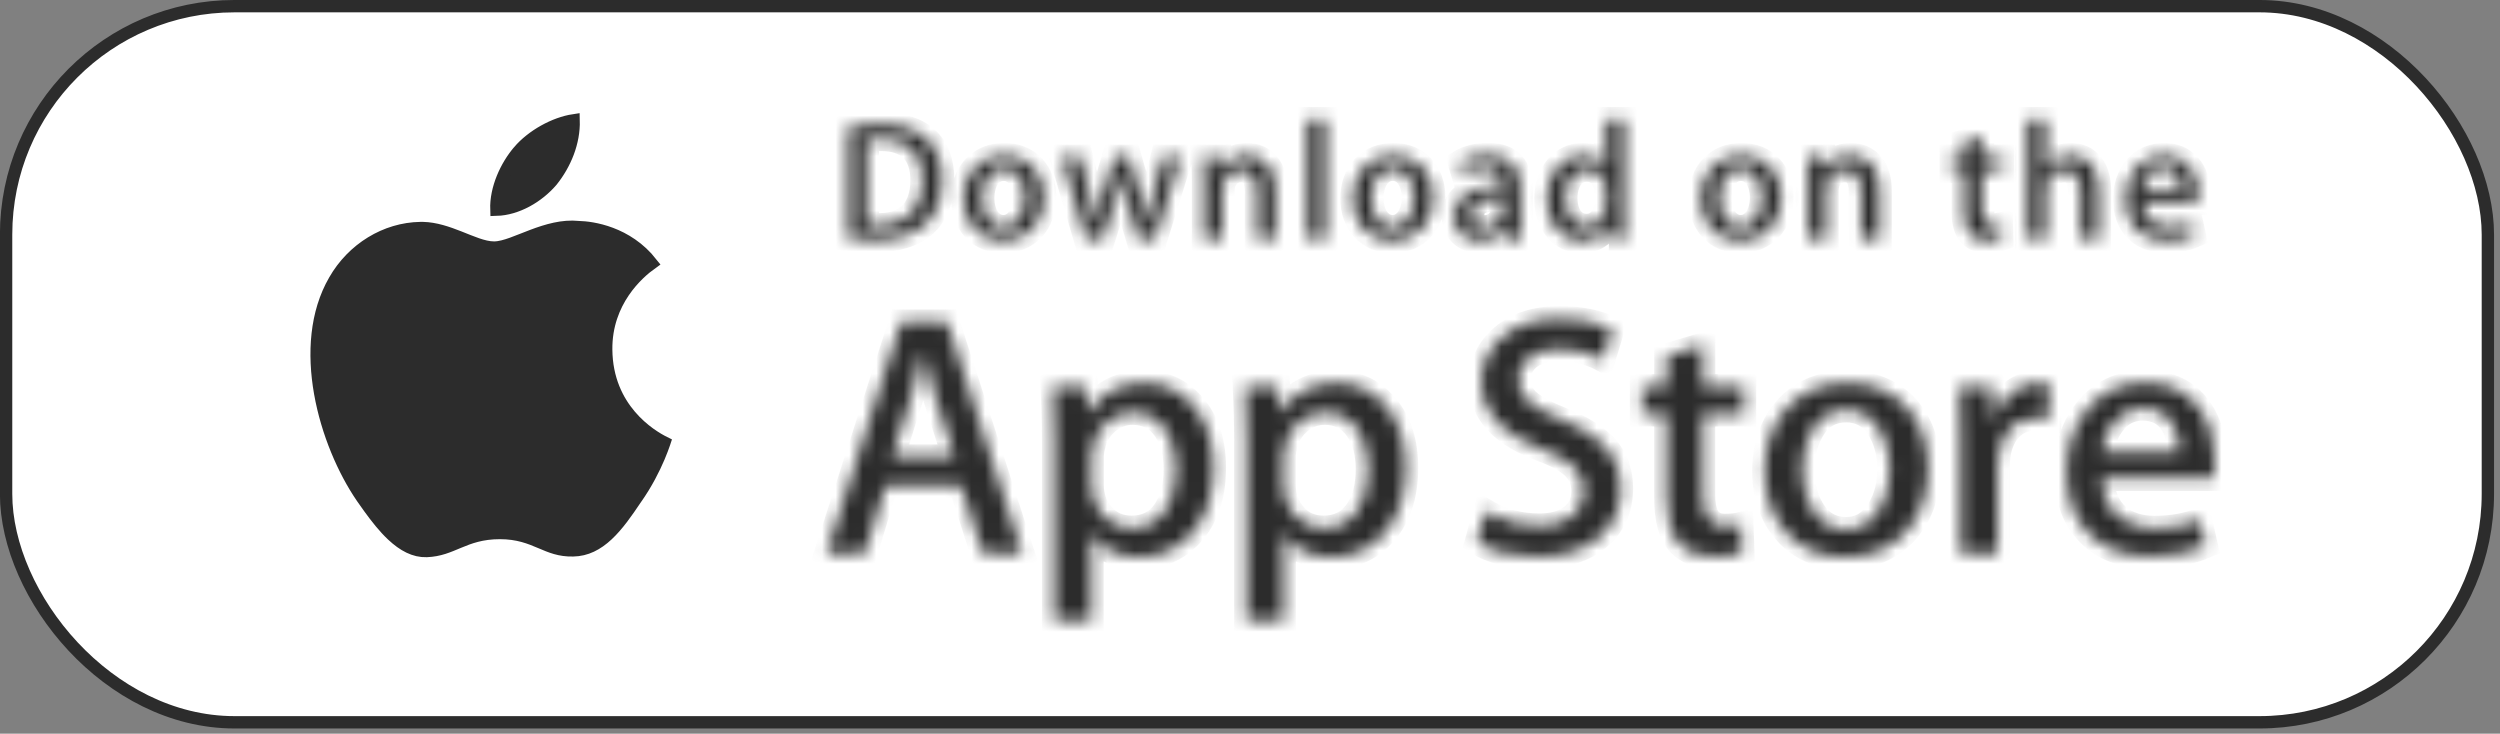
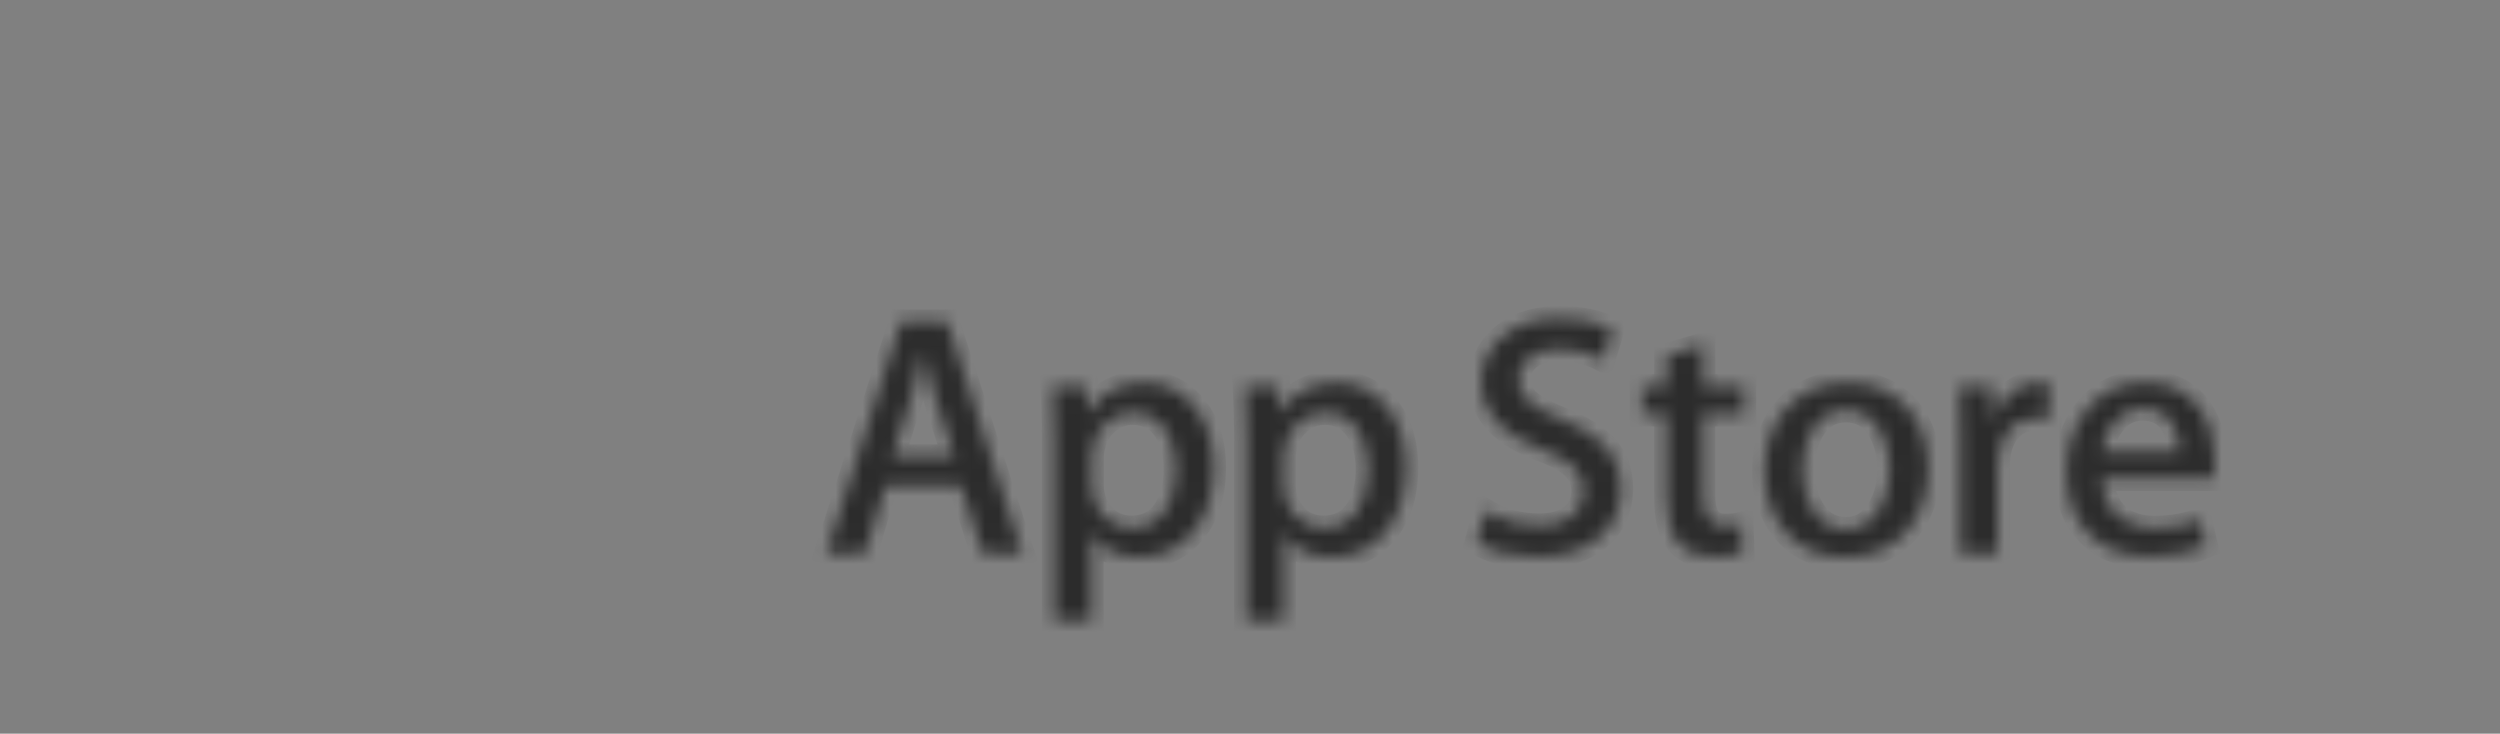
<svg xmlns="http://www.w3.org/2000/svg" width="184" height="54" viewBox="0 0 184 54" fill="none">
  <rect x="0" y="0" width="184" height="54" fill="#808080" stroke="none" />
-   <rect x="0.449" y="0.454" width="182.658" height="52.707" rx="16.812" fill="white" stroke="#2C2C2C" stroke-width="0.909" />
-   <path d="M39.185 17.342C40.262 16.937 41.418 16.595 42.567 16.714L42.585 16.716H42.602C43.553 16.741 46.145 17.076 47.958 19.377C46.959 20.09 44.586 22.163 44.615 25.721C44.652 30.107 47.871 32.062 48.9 32.572C48.894 32.59 48.889 32.61 48.882 32.63C48.796 32.882 48.666 33.235 48.488 33.654C48.132 34.492 47.583 35.593 46.801 36.7L46.794 36.708C46.12 37.714 45.459 38.662 44.703 39.367C43.957 40.062 43.148 40.491 42.179 40.506H42.176C41.198 40.528 40.553 40.247 39.786 39.921C39.007 39.59 38.132 39.229 36.792 39.229C35.449 39.229 34.56 39.566 33.77 39.896C32.988 40.222 32.347 40.517 31.401 40.555C30.511 40.586 29.686 40.142 28.881 39.387C28.276 38.82 27.715 38.108 27.178 37.367L26.648 36.618C25.291 34.641 24.079 31.843 23.564 28.93C23.049 26.012 23.242 23.033 24.621 20.648L24.623 20.645C25.953 18.316 28.375 16.824 30.949 16.785H31.133C32.04 16.807 32.932 17.115 33.798 17.456C34.246 17.633 34.703 17.825 35.118 17.967C35.533 18.109 35.96 18.222 36.363 18.222C36.771 18.222 37.23 18.085 37.682 17.923C38.124 17.764 38.676 17.534 39.185 17.342ZM42.22 8.854C42.265 10.482 41.594 12.076 40.621 13.297C39.603 14.493 38.044 15.392 36.534 15.435C36.477 13.858 37.27 12.197 38.176 11.135V11.134C39.159 9.976 40.819 9.067 42.22 8.854Z" fill="#2C2C2C" stroke="#2C2C2C" stroke-width="0.909" />
  <mask id="path-3-inside-1_72_10165" fill="white">
    <path d="M75.235 40.715H72.324L70.726 35.714H65.187L63.666 40.715H60.831L66.321 23.683H69.71L75.235 40.715ZM70.249 33.615L68.804 29.167C68.652 28.711 68.361 27.64 67.946 25.955H67.898C67.732 26.68 67.456 27.751 67.089 29.167L65.671 33.615H70.249ZM89.328 34.423C89.328 36.509 88.76 38.159 87.626 39.375C86.609 40.452 85.344 40.991 83.837 40.991C82.205 40.991 81.036 40.411 80.324 39.251V45.694H77.593V32.468C77.593 31.156 77.558 29.809 77.489 28.434H79.895L80.048 30.382H80.096C81.009 28.918 82.392 28.179 84.245 28.179C85.697 28.179 86.907 28.752 87.875 29.899C88.843 31.045 89.328 32.558 89.328 34.423ZM86.547 34.526C86.547 33.331 86.278 32.344 85.739 31.57C85.15 30.762 84.356 30.361 83.359 30.361C82.689 30.361 82.073 30.589 81.527 31.032C80.981 31.48 80.621 32.068 80.456 32.786C80.38 33.055 80.338 33.338 80.331 33.615V35.666C80.331 36.557 80.608 37.31 81.154 37.931C81.7 38.546 82.413 38.857 83.29 38.857C84.32 38.857 85.123 38.456 85.697 37.669C86.257 36.868 86.547 35.825 86.547 34.526ZM103.475 34.423C103.475 36.509 102.908 38.159 101.774 39.375C100.757 40.452 99.492 40.991 97.985 40.991C96.353 40.991 95.184 40.411 94.472 39.251V45.694H91.74V32.468C91.74 31.156 91.706 29.809 91.636 28.434H94.043L94.195 30.382H94.244C95.156 28.918 96.539 28.179 98.393 28.179C99.845 28.179 101.055 28.752 102.023 29.899C102.984 31.045 103.475 32.558 103.475 34.423ZM100.688 34.526C100.688 33.331 100.419 32.344 99.879 31.57C99.292 30.762 98.496 30.361 97.501 30.361C96.83 30.361 96.214 30.589 95.661 31.032C95.115 31.48 94.755 32.068 94.59 32.786C94.506 33.124 94.458 33.401 94.458 33.615V35.666C94.458 36.557 94.735 37.31 95.281 37.931C95.827 38.546 96.539 38.857 97.425 38.857C98.454 38.857 99.257 38.456 99.831 37.669C100.405 36.868 100.688 35.825 100.688 34.526ZM119.289 35.942C119.289 37.393 118.785 38.574 117.775 39.478C116.669 40.473 115.113 40.97 113.128 40.97C111.296 40.97 109.823 40.618 108.709 39.907L109.339 37.634C110.535 38.346 111.856 38.698 113.287 38.698C114.317 38.698 115.12 38.463 115.694 38C116.268 37.538 116.558 36.916 116.558 36.142C116.558 35.452 116.316 34.872 115.846 34.395C115.375 33.925 114.594 33.483 113.495 33.083C110.508 31.971 109.014 30.341 109.014 28.207C109.014 26.811 109.539 25.665 110.597 24.774C111.648 23.883 113.046 23.434 114.788 23.434C116.337 23.434 117.63 23.703 118.66 24.242L117.976 26.466C117.007 25.941 115.922 25.686 114.698 25.686C113.737 25.686 112.976 25.92 112.436 26.39C111.98 26.811 111.752 27.323 111.752 27.93C111.752 28.6 112.015 29.16 112.541 29.595C112.997 29.995 113.819 30.438 115.016 30.907C116.482 31.501 117.561 32.185 118.252 32.979C118.943 33.773 119.289 34.761 119.289 35.942ZM128.348 30.486H125.333V36.446C125.333 37.966 125.865 38.719 126.93 38.719C127.421 38.719 127.822 38.677 128.147 38.594L128.223 40.666C127.684 40.867 126.979 40.97 126.101 40.97C125.022 40.97 124.178 40.639 123.57 39.983C122.961 39.326 122.657 38.221 122.657 36.674V30.486H120.866V28.441H122.657V26.19L125.34 25.382V28.441H128.354L128.348 30.486ZM141.908 34.478C141.908 36.364 141.369 37.917 140.29 39.126C139.163 40.376 137.663 40.998 135.788 40.998C133.983 40.998 132.545 40.397 131.473 39.209C130.402 38.014 129.869 36.502 129.869 34.685C129.869 32.779 130.423 31.225 131.529 30.009C132.635 28.794 134.122 28.193 135.996 28.193C137.8 28.193 139.253 28.794 140.345 29.989C141.382 31.142 141.908 32.641 141.908 34.478ZM139.073 34.54C139.073 33.414 138.831 32.447 138.339 31.646C137.766 30.672 136.95 30.182 135.885 30.182C134.792 30.182 133.949 30.672 133.382 31.646C132.891 32.454 132.649 33.435 132.649 34.595C132.649 35.721 132.891 36.688 133.382 37.496C133.97 38.47 134.8 38.96 135.864 38.96C136.909 38.96 137.724 38.463 138.319 37.475C138.824 36.64 139.073 35.666 139.073 34.54ZM150.794 30.838C150.51 30.79 150.22 30.762 149.929 30.762C148.968 30.762 148.228 31.121 147.703 31.846C147.246 32.489 147.018 33.297 147.018 34.271V40.715H144.287V32.302C144.287 31.011 144.266 29.726 144.211 28.434H146.59L146.686 30.783H146.762C147.053 29.975 147.502 29.326 148.131 28.835C148.698 28.407 149.397 28.179 150.109 28.179C150.365 28.179 150.586 28.2 150.794 28.227V30.838ZM163.012 33.995C163.019 34.409 162.984 34.823 162.916 35.231H154.715C154.742 36.446 155.143 37.372 155.904 38.014C156.595 38.587 157.487 38.871 158.587 38.871C159.804 38.871 160.91 38.677 161.906 38.291L162.335 40.183C161.172 40.687 159.797 40.943 158.213 40.943C156.305 40.943 154.811 40.383 153.719 39.264C152.633 38.145 152.087 36.64 152.087 34.754C152.087 32.903 152.591 31.363 153.608 30.134C154.666 28.821 156.104 28.165 157.909 28.165C159.679 28.165 161.02 28.821 161.934 30.134C162.646 31.177 163.012 32.461 163.012 33.995ZM160.405 33.29C160.426 32.482 160.246 31.784 159.873 31.19C159.403 30.431 158.67 30.051 157.694 30.051C156.803 30.051 156.077 30.424 155.516 31.163C155.06 31.75 154.791 32.461 154.707 33.283L160.405 33.29Z" />
  </mask>
  <path d="M75.235 40.715H72.324L70.726 35.714H65.187L63.666 40.715H60.831L66.321 23.683H69.71L75.235 40.715ZM70.249 33.615L68.804 29.167C68.652 28.711 68.361 27.64 67.946 25.955H67.898C67.732 26.68 67.456 27.751 67.089 29.167L65.671 33.615H70.249ZM89.328 34.423C89.328 36.509 88.76 38.159 87.626 39.375C86.609 40.452 85.344 40.991 83.837 40.991C82.205 40.991 81.036 40.411 80.324 39.251V45.694H77.593V32.468C77.593 31.156 77.558 29.809 77.489 28.434H79.895L80.048 30.382H80.096C81.009 28.918 82.392 28.179 84.245 28.179C85.697 28.179 86.907 28.752 87.875 29.899C88.843 31.045 89.328 32.558 89.328 34.423ZM86.547 34.526C86.547 33.331 86.278 32.344 85.739 31.57C85.15 30.762 84.356 30.361 83.359 30.361C82.689 30.361 82.073 30.589 81.527 31.032C80.981 31.48 80.621 32.068 80.456 32.786C80.38 33.055 80.338 33.338 80.331 33.615V35.666C80.331 36.557 80.608 37.31 81.154 37.931C81.7 38.546 82.413 38.857 83.29 38.857C84.32 38.857 85.123 38.456 85.697 37.669C86.257 36.868 86.547 35.825 86.547 34.526ZM103.475 34.423C103.475 36.509 102.908 38.159 101.774 39.375C100.757 40.452 99.492 40.991 97.985 40.991C96.353 40.991 95.184 40.411 94.472 39.251V45.694H91.74V32.468C91.74 31.156 91.706 29.809 91.636 28.434H94.043L94.195 30.382H94.244C95.156 28.918 96.539 28.179 98.393 28.179C99.845 28.179 101.055 28.752 102.023 29.899C102.984 31.045 103.475 32.558 103.475 34.423ZM100.688 34.526C100.688 33.331 100.419 32.344 99.879 31.57C99.292 30.762 98.496 30.361 97.501 30.361C96.83 30.361 96.214 30.589 95.661 31.032C95.115 31.48 94.755 32.068 94.59 32.786C94.506 33.124 94.458 33.401 94.458 33.615V35.666C94.458 36.557 94.735 37.31 95.281 37.931C95.827 38.546 96.539 38.857 97.425 38.857C98.454 38.857 99.257 38.456 99.831 37.669C100.405 36.868 100.688 35.825 100.688 34.526ZM119.289 35.942C119.289 37.393 118.785 38.574 117.775 39.478C116.669 40.473 115.113 40.97 113.128 40.97C111.296 40.97 109.823 40.618 108.709 39.907L109.339 37.634C110.535 38.346 111.856 38.698 113.287 38.698C114.317 38.698 115.12 38.463 115.694 38C116.268 37.538 116.558 36.916 116.558 36.142C116.558 35.452 116.316 34.872 115.846 34.395C115.375 33.925 114.594 33.483 113.495 33.083C110.508 31.971 109.014 30.341 109.014 28.207C109.014 26.811 109.539 25.665 110.597 24.774C111.648 23.883 113.046 23.434 114.788 23.434C116.337 23.434 117.63 23.703 118.66 24.242L117.976 26.466C117.007 25.941 115.922 25.686 114.698 25.686C113.737 25.686 112.976 25.92 112.436 26.39C111.98 26.811 111.752 27.323 111.752 27.93C111.752 28.6 112.015 29.16 112.541 29.595C112.997 29.995 113.819 30.438 115.016 30.907C116.482 31.501 117.561 32.185 118.252 32.979C118.943 33.773 119.289 34.761 119.289 35.942ZM128.348 30.486H125.333V36.446C125.333 37.966 125.865 38.719 126.93 38.719C127.421 38.719 127.822 38.677 128.147 38.594L128.223 40.666C127.684 40.867 126.979 40.97 126.101 40.97C125.022 40.97 124.178 40.639 123.57 39.983C122.961 39.326 122.657 38.221 122.657 36.674V30.486H120.866V28.441H122.657V26.19L125.34 25.382V28.441H128.354L128.348 30.486ZM141.908 34.478C141.908 36.364 141.369 37.917 140.29 39.126C139.163 40.376 137.663 40.998 135.788 40.998C133.983 40.998 132.545 40.397 131.473 39.209C130.402 38.014 129.869 36.502 129.869 34.685C129.869 32.779 130.423 31.225 131.529 30.009C132.635 28.794 134.122 28.193 135.996 28.193C137.8 28.193 139.253 28.794 140.345 29.989C141.382 31.142 141.908 32.641 141.908 34.478ZM139.073 34.54C139.073 33.414 138.831 32.447 138.339 31.646C137.766 30.672 136.95 30.182 135.885 30.182C134.792 30.182 133.949 30.672 133.382 31.646C132.891 32.454 132.649 33.435 132.649 34.595C132.649 35.721 132.891 36.688 133.382 37.496C133.97 38.47 134.8 38.96 135.864 38.96C136.909 38.96 137.724 38.463 138.319 37.475C138.824 36.64 139.073 35.666 139.073 34.54ZM150.794 30.838C150.51 30.79 150.22 30.762 149.929 30.762C148.968 30.762 148.228 31.121 147.703 31.846C147.246 32.489 147.018 33.297 147.018 34.271V40.715H144.287V32.302C144.287 31.011 144.266 29.726 144.211 28.434H146.59L146.686 30.783H146.762C147.053 29.975 147.502 29.326 148.131 28.835C148.698 28.407 149.397 28.179 150.109 28.179C150.365 28.179 150.586 28.2 150.794 28.227V30.838ZM163.012 33.995C163.019 34.409 162.984 34.823 162.916 35.231H154.715C154.742 36.446 155.143 37.372 155.904 38.014C156.595 38.587 157.487 38.871 158.587 38.871C159.804 38.871 160.91 38.677 161.906 38.291L162.335 40.183C161.172 40.687 159.797 40.943 158.213 40.943C156.305 40.943 154.811 40.383 153.719 39.264C152.633 38.145 152.087 36.64 152.087 34.754C152.087 32.903 152.591 31.363 153.608 30.134C154.666 28.821 156.104 28.165 157.909 28.165C159.679 28.165 161.02 28.821 161.934 30.134C162.646 31.177 163.012 32.461 163.012 33.995ZM160.405 33.29C160.426 32.482 160.246 31.784 159.873 31.19C159.403 30.431 158.67 30.051 157.694 30.051C156.803 30.051 156.077 30.424 155.516 31.163C155.06 31.75 154.791 32.461 154.707 33.283L160.405 33.29Z" fill="#2C2C2C" stroke="#2C2C2C" stroke-width="1.817" mask="url(#path-3-inside-1_72_10165)" />
  <mask id="path-4-inside-2_72_10165" fill="white">
-     <path d="M64.399 17.665C63.639 17.665 62.982 17.63 62.435 17.568V9.328C63.203 9.211 63.978 9.149 64.752 9.156C67.885 9.156 69.33 10.696 69.33 13.203C69.323 16.097 67.622 17.665 64.399 17.665ZM64.863 10.213C64.441 10.213 64.081 10.24 63.784 10.302V16.56C63.943 16.587 64.254 16.594 64.69 16.594C66.743 16.594 67.912 15.427 67.912 13.245C67.905 11.29 66.847 10.213 64.863 10.213ZM73.824 17.727C72.061 17.727 70.913 16.408 70.913 14.619C70.913 12.754 72.082 11.428 73.921 11.428C75.664 11.428 76.833 12.685 76.833 14.522C76.833 16.408 75.629 17.727 73.824 17.727ZM73.873 12.409C72.905 12.409 72.282 13.314 72.282 14.584C72.282 15.828 72.918 16.732 73.859 16.732C74.806 16.732 75.436 15.765 75.436 14.557C75.442 13.327 74.82 12.409 73.873 12.409ZM86.9 11.552L85.013 17.589H83.782L83 14.971C82.807 14.329 82.641 13.68 82.517 13.024H82.489C82.392 13.68 82.205 14.343 82.004 14.971L81.175 17.589H79.93L78.153 11.552H79.536L80.22 14.419C80.38 15.102 80.518 15.745 80.629 16.36H80.656C80.753 15.848 80.919 15.22 81.154 14.432L82.012 11.552H83.104L83.927 14.37C84.128 15.054 84.287 15.724 84.411 16.36H84.445C84.535 15.738 84.667 15.082 84.854 14.37L85.587 11.552H86.9ZM93.864 17.589H92.522V14.122C92.522 13.051 92.114 12.519 91.305 12.519C90.51 12.519 89.964 13.203 89.964 13.997V17.589H88.623V13.279C88.623 12.747 88.608 12.174 88.574 11.552H89.757L89.818 12.485H89.853C90.213 11.842 90.946 11.428 91.769 11.428C93.034 11.428 93.87 12.395 93.87 13.977L93.864 17.589ZM97.563 17.589H96.222V8.783H97.563V17.589ZM102.466 17.727C100.703 17.727 99.554 16.408 99.554 14.619C99.554 12.754 100.723 11.428 102.563 11.428C104.305 11.428 105.474 12.685 105.474 14.522C105.474 16.408 104.264 17.727 102.466 17.727ZM102.514 12.409C101.546 12.409 100.924 13.314 100.924 14.584C100.924 15.828 101.56 16.732 102.5 16.732C103.448 16.732 104.077 15.765 104.077 14.557C104.077 13.327 103.462 12.409 102.514 12.409ZM110.77 17.589L110.673 16.891H110.639C110.231 17.451 109.63 17.72 108.869 17.72C107.783 17.72 107.016 16.96 107.016 15.945C107.016 14.453 108.309 13.687 110.549 13.687V13.576C110.549 12.782 110.128 12.381 109.298 12.381C108.703 12.381 108.177 12.533 107.721 12.83L107.451 11.946C108.012 11.601 108.71 11.421 109.526 11.421C111.102 11.421 111.904 12.25 111.904 13.914V16.138C111.904 16.746 111.932 17.223 111.995 17.582L110.77 17.589ZM110.584 14.584C109.09 14.584 108.344 14.944 108.344 15.8C108.344 16.435 108.731 16.746 109.263 16.746C109.948 16.746 110.584 16.228 110.584 15.517V14.584ZM118.411 17.589L118.35 16.622H118.314C117.928 17.354 117.277 17.727 116.372 17.727C114.913 17.727 113.834 16.449 113.834 14.647C113.834 12.761 114.954 11.428 116.482 11.428C117.292 11.428 117.865 11.697 118.183 12.25H118.211V8.783H119.552V15.959C119.552 16.539 119.566 17.091 119.601 17.582H118.411V17.589ZM118.218 14.039C118.218 13.196 117.658 12.471 116.8 12.471C115.804 12.471 115.196 13.355 115.196 14.591C115.196 15.807 115.825 16.643 116.773 16.643C117.616 16.643 118.218 15.911 118.218 15.04V14.039ZM128.086 17.727C126.322 17.727 125.174 16.408 125.174 14.619C125.174 12.754 126.342 11.428 128.182 11.428C129.925 11.428 131.093 12.685 131.093 14.522C131.093 16.408 129.891 17.727 128.086 17.727ZM128.134 12.409C127.166 12.409 126.543 13.314 126.543 14.584C126.543 15.828 127.18 16.732 128.12 16.732C129.067 16.732 129.697 15.765 129.697 14.557C129.703 13.327 129.081 12.409 128.134 12.409ZM138.32 17.589H136.978V14.122C136.978 13.051 136.57 12.519 135.761 12.519C134.965 12.519 134.42 13.203 134.42 13.997V17.589H133.078V13.279C133.078 12.747 133.064 12.174 133.029 11.552H134.212L134.274 12.485H134.309C134.669 11.842 135.402 11.428 136.224 11.428C137.49 11.428 138.326 12.395 138.326 13.977V17.589H138.32ZM147.35 12.561H145.87V15.489C145.87 16.235 146.126 16.608 146.652 16.608C146.887 16.608 147.087 16.581 147.247 16.546L147.281 17.561C147.019 17.658 146.673 17.713 146.237 17.713C145.179 17.713 144.543 17.133 144.543 15.6V12.554H143.658V11.545H144.543V10.44L145.864 10.04V11.545H147.344L147.35 12.561ZM154.466 17.589H153.124V14.149C153.124 13.072 152.716 12.526 151.907 12.526C151.209 12.526 150.566 12.996 150.566 13.956V17.596H149.224V8.783H150.566V12.409H150.593C151.015 11.753 151.631 11.428 152.412 11.428C153.691 11.428 154.473 12.423 154.473 13.997L154.466 17.589ZM161.747 14.895H157.716C157.743 16.035 158.497 16.684 159.617 16.684C160.212 16.684 160.765 16.587 161.249 16.401L161.457 17.333C160.883 17.582 160.212 17.706 159.43 17.706C157.543 17.706 156.423 16.511 156.423 14.667C156.423 12.816 157.57 11.428 159.278 11.428C160.82 11.428 161.788 12.568 161.788 14.294C161.802 14.488 161.788 14.695 161.747 14.895ZM160.516 13.935C160.516 13.003 160.046 12.347 159.189 12.347C158.414 12.347 157.806 13.017 157.722 13.935H160.516Z" />
-   </mask>
+     </mask>
  <path d="M64.399 17.665C63.639 17.665 62.982 17.63 62.435 17.568V9.328C63.203 9.211 63.978 9.149 64.752 9.156C67.885 9.156 69.33 10.696 69.33 13.203C69.323 16.097 67.622 17.665 64.399 17.665ZM64.863 10.213C64.441 10.213 64.081 10.24 63.784 10.302V16.56C63.943 16.587 64.254 16.594 64.69 16.594C66.743 16.594 67.912 15.427 67.912 13.245C67.905 11.29 66.847 10.213 64.863 10.213ZM73.824 17.727C72.061 17.727 70.913 16.408 70.913 14.619C70.913 12.754 72.082 11.428 73.921 11.428C75.664 11.428 76.833 12.685 76.833 14.522C76.833 16.408 75.629 17.727 73.824 17.727ZM73.873 12.409C72.905 12.409 72.282 13.314 72.282 14.584C72.282 15.828 72.918 16.732 73.859 16.732C74.806 16.732 75.436 15.765 75.436 14.557C75.442 13.327 74.82 12.409 73.873 12.409ZM86.9 11.552L85.013 17.589H83.782L83 14.971C82.807 14.329 82.641 13.68 82.517 13.024H82.489C82.392 13.68 82.205 14.343 82.004 14.971L81.175 17.589H79.93L78.153 11.552H79.536L80.22 14.419C80.38 15.102 80.518 15.745 80.629 16.36H80.656C80.753 15.848 80.919 15.22 81.154 14.432L82.012 11.552H83.104L83.927 14.37C84.128 15.054 84.287 15.724 84.411 16.36H84.445C84.535 15.738 84.667 15.082 84.854 14.37L85.587 11.552H86.9ZM93.864 17.589H92.522V14.122C92.522 13.051 92.114 12.519 91.305 12.519C90.51 12.519 89.964 13.203 89.964 13.997V17.589H88.623V13.279C88.623 12.747 88.608 12.174 88.574 11.552H89.757L89.818 12.485H89.853C90.213 11.842 90.946 11.428 91.769 11.428C93.034 11.428 93.87 12.395 93.87 13.977L93.864 17.589ZM97.563 17.589H96.222V8.783H97.563V17.589ZM102.466 17.727C100.703 17.727 99.554 16.408 99.554 14.619C99.554 12.754 100.723 11.428 102.563 11.428C104.305 11.428 105.474 12.685 105.474 14.522C105.474 16.408 104.264 17.727 102.466 17.727ZM102.514 12.409C101.546 12.409 100.924 13.314 100.924 14.584C100.924 15.828 101.56 16.732 102.5 16.732C103.448 16.732 104.077 15.765 104.077 14.557C104.077 13.327 103.462 12.409 102.514 12.409ZM110.77 17.589L110.673 16.891H110.639C110.231 17.451 109.63 17.72 108.869 17.72C107.783 17.72 107.016 16.96 107.016 15.945C107.016 14.453 108.309 13.687 110.549 13.687V13.576C110.549 12.782 110.128 12.381 109.298 12.381C108.703 12.381 108.177 12.533 107.721 12.83L107.451 11.946C108.012 11.601 108.71 11.421 109.526 11.421C111.102 11.421 111.904 12.25 111.904 13.914V16.138C111.904 16.746 111.932 17.223 111.995 17.582L110.77 17.589ZM110.584 14.584C109.09 14.584 108.344 14.944 108.344 15.8C108.344 16.435 108.731 16.746 109.263 16.746C109.948 16.746 110.584 16.228 110.584 15.517V14.584ZM118.411 17.589L118.35 16.622H118.314C117.928 17.354 117.277 17.727 116.372 17.727C114.913 17.727 113.834 16.449 113.834 14.647C113.834 12.761 114.954 11.428 116.482 11.428C117.292 11.428 117.865 11.697 118.183 12.25H118.211V8.783H119.552V15.959C119.552 16.539 119.566 17.091 119.601 17.582H118.411V17.589ZM118.218 14.039C118.218 13.196 117.658 12.471 116.8 12.471C115.804 12.471 115.196 13.355 115.196 14.591C115.196 15.807 115.825 16.643 116.773 16.643C117.616 16.643 118.218 15.911 118.218 15.04V14.039ZM128.086 17.727C126.322 17.727 125.174 16.408 125.174 14.619C125.174 12.754 126.342 11.428 128.182 11.428C129.925 11.428 131.093 12.685 131.093 14.522C131.093 16.408 129.891 17.727 128.086 17.727ZM128.134 12.409C127.166 12.409 126.543 13.314 126.543 14.584C126.543 15.828 127.18 16.732 128.12 16.732C129.067 16.732 129.697 15.765 129.697 14.557C129.703 13.327 129.081 12.409 128.134 12.409ZM138.32 17.589H136.978V14.122C136.978 13.051 136.57 12.519 135.761 12.519C134.965 12.519 134.42 13.203 134.42 13.997V17.589H133.078V13.279C133.078 12.747 133.064 12.174 133.029 11.552H134.212L134.274 12.485H134.309C134.669 11.842 135.402 11.428 136.224 11.428C137.49 11.428 138.326 12.395 138.326 13.977V17.589H138.32ZM147.35 12.561H145.87V15.489C145.87 16.235 146.126 16.608 146.652 16.608C146.887 16.608 147.087 16.581 147.247 16.546L147.281 17.561C147.019 17.658 146.673 17.713 146.237 17.713C145.179 17.713 144.543 17.133 144.543 15.6V12.554H143.658V11.545H144.543V10.44L145.864 10.04V11.545H147.344L147.35 12.561ZM154.466 17.589H153.124V14.149C153.124 13.072 152.716 12.526 151.907 12.526C151.209 12.526 150.566 12.996 150.566 13.956V17.596H149.224V8.783H150.566V12.409H150.593C151.015 11.753 151.631 11.428 152.412 11.428C153.691 11.428 154.473 12.423 154.473 13.997L154.466 17.589ZM161.747 14.895H157.716C157.743 16.035 158.497 16.684 159.617 16.684C160.212 16.684 160.765 16.587 161.249 16.401L161.457 17.333C160.883 17.582 160.212 17.706 159.43 17.706C157.543 17.706 156.423 16.511 156.423 14.667C156.423 12.816 157.57 11.428 159.278 11.428C160.82 11.428 161.788 12.568 161.788 14.294C161.802 14.488 161.788 14.695 161.747 14.895ZM160.516 13.935C160.516 13.003 160.046 12.347 159.189 12.347C158.414 12.347 157.806 13.017 157.722 13.935H160.516Z" fill="#2C2C2C" stroke="#2C2C2C" stroke-width="1.817" mask="url(#path-4-inside-2_72_10165)" />
</svg>